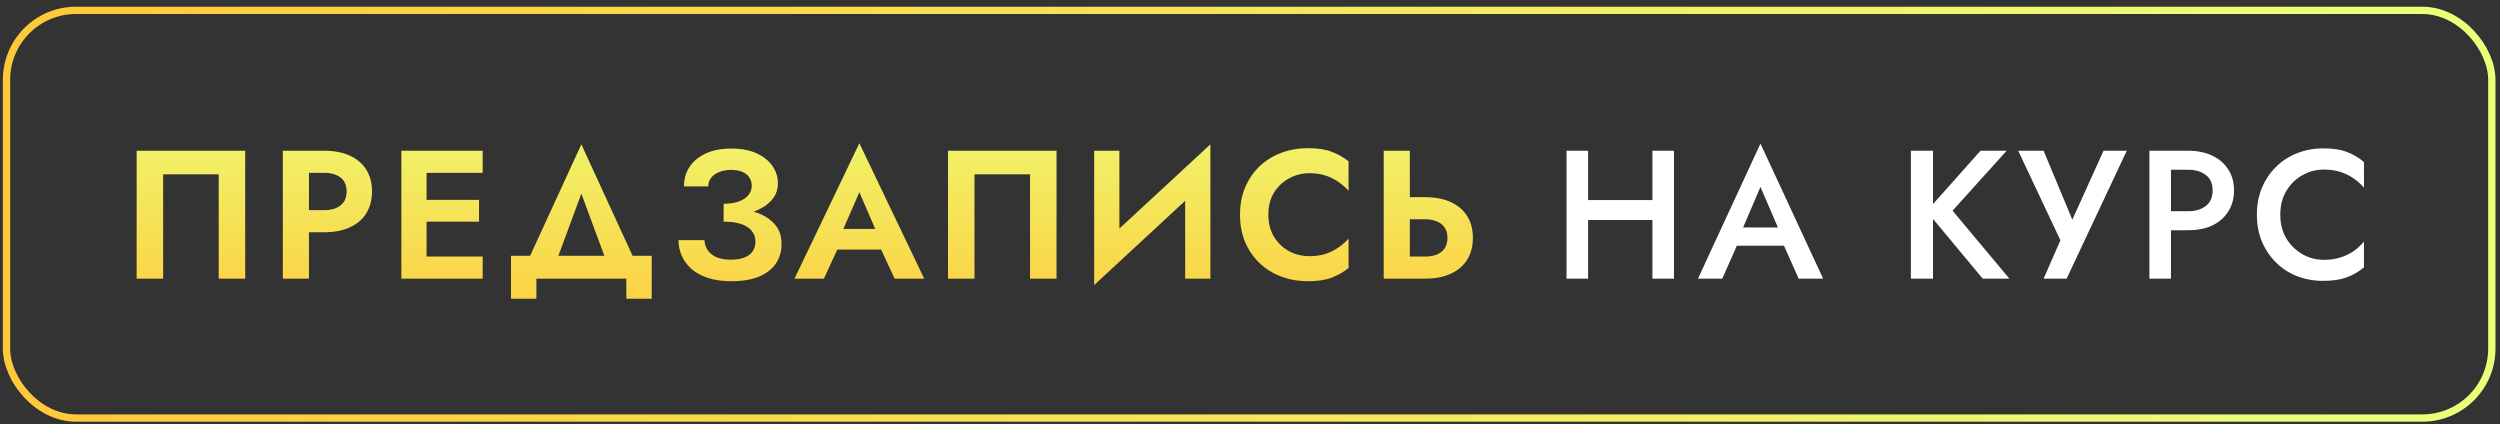
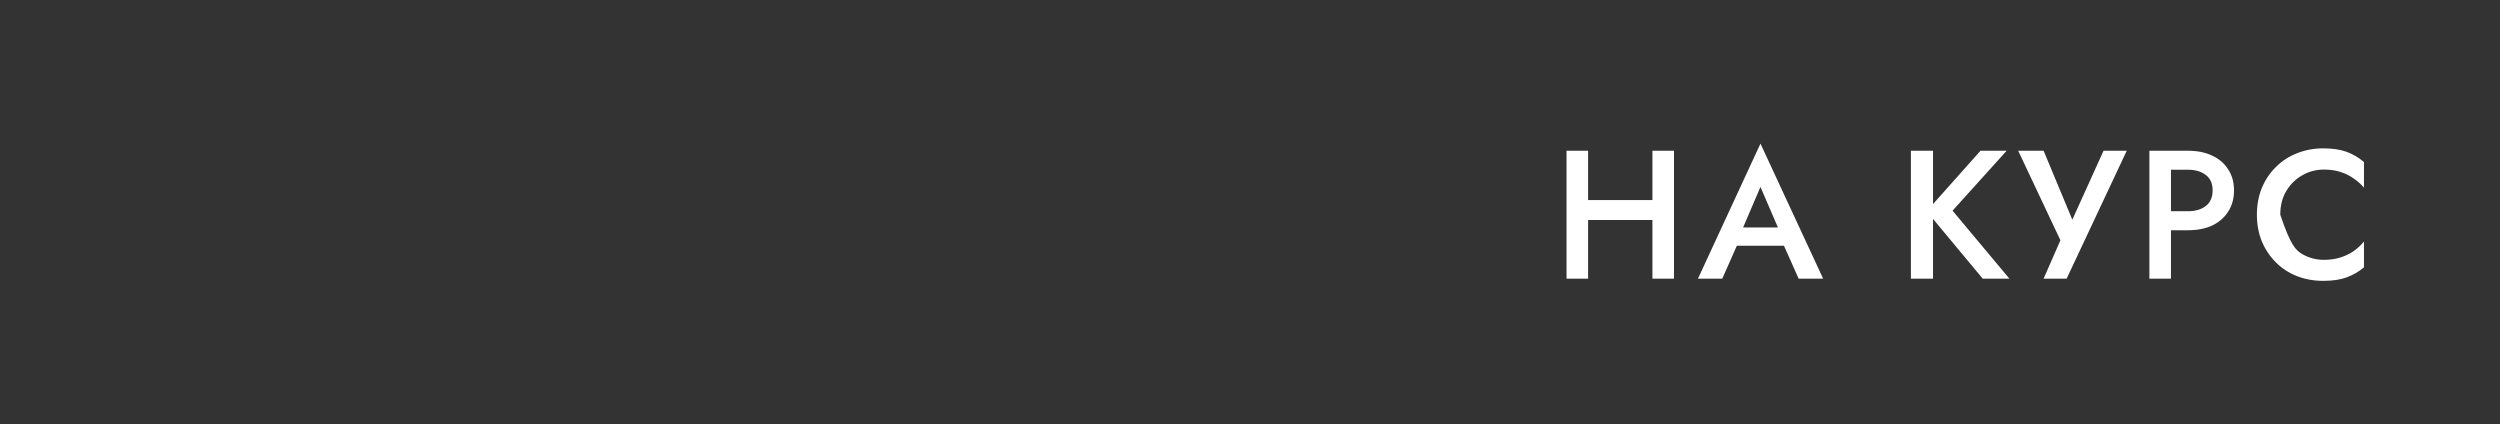
<svg xmlns="http://www.w3.org/2000/svg" width="342" height="58" viewBox="0 0 342 58" fill="none">
  <rect x="0" y="0" width="342" height="58" fill="#333333" stroke="none" />
-   <rect x="0.891" y="1.418" width="339.99" height="55.769" rx="9.5" stroke="url(#paint0_linear_1772_727)" />
-   <path d="M29.918 23.846H22.318V38.121H18.693V20.621H33.543V38.121H29.918V23.846ZM38.691 20.621H42.266V38.121H38.691V20.621ZM40.865 23.646V20.621H44.34C45.724 20.621 46.899 20.846 47.865 21.296C48.849 21.746 49.599 22.388 50.115 23.221C50.632 24.054 50.891 25.046 50.891 26.196C50.891 27.329 50.632 28.321 50.115 29.171C49.599 30.004 48.849 30.646 47.865 31.096C46.899 31.546 45.724 31.771 44.34 31.771H40.865V28.746H44.34C45.291 28.746 46.041 28.529 46.59 28.096C47.141 27.663 47.416 27.029 47.416 26.196C47.416 25.346 47.141 24.713 46.59 24.296C46.041 23.863 45.291 23.646 44.34 23.646H40.865ZM57.206 38.121V35.096H66.031V38.121H57.206ZM57.206 23.646V20.621H66.031V23.646H57.206ZM57.206 30.321V27.346H65.531V30.321H57.206ZM54.906 20.621H58.356V38.121H54.906V20.621ZM79.53 26.496L75.505 37.371H71.43L79.53 19.746L87.63 37.371H83.555L79.53 26.496ZM85.68 38.121H73.38V40.871H69.905V34.996H89.155V40.871H85.68V38.121ZM98.992 29.596V27.871C99.841 27.871 100.55 27.763 101.117 27.546C101.683 27.329 102.108 27.038 102.392 26.671C102.692 26.288 102.842 25.871 102.842 25.421C102.842 24.988 102.733 24.613 102.517 24.296C102.317 23.963 102 23.704 101.567 23.521C101.15 23.338 100.633 23.246 100.017 23.246C99.383 23.246 98.833 23.346 98.367 23.546C97.9 23.729 97.533 23.996 97.266 24.346C97.016 24.679 96.891 25.063 96.891 25.496H93.567C93.567 24.496 93.817 23.613 94.317 22.846C94.833 22.063 95.575 21.446 96.541 20.996C97.508 20.546 98.666 20.321 100.017 20.321C101.4 20.321 102.558 20.538 103.492 20.971C104.442 21.404 105.167 21.979 105.667 22.696C106.167 23.413 106.417 24.213 106.417 25.096C106.417 25.813 106.225 26.454 105.842 27.021C105.458 27.571 104.933 28.038 104.267 28.421C103.6 28.804 102.817 29.096 101.917 29.296C101.017 29.496 100.042 29.596 98.992 29.596ZM100.067 38.471C98.833 38.471 97.758 38.321 96.841 38.021C95.942 37.721 95.192 37.313 94.591 36.796C94.008 36.263 93.567 35.663 93.266 34.996C92.966 34.313 92.817 33.596 92.817 32.846H96.367C96.4 33.413 96.567 33.896 96.867 34.296C97.166 34.696 97.575 35.004 98.091 35.221C98.625 35.421 99.25 35.521 99.966 35.521C101.05 35.521 101.883 35.313 102.467 34.896C103.05 34.463 103.342 33.838 103.342 33.021C103.342 32.471 103.175 31.996 102.842 31.596C102.525 31.179 102.042 30.863 101.392 30.646C100.742 30.429 99.942 30.321 98.992 30.321V28.421C100.508 28.421 101.858 28.596 103.042 28.946C104.242 29.279 105.183 29.813 105.867 30.546C106.567 31.263 106.917 32.213 106.917 33.396C106.917 34.396 106.658 35.279 106.142 36.046C105.625 36.813 104.85 37.413 103.817 37.846C102.8 38.263 101.55 38.471 100.067 38.471ZM112.986 34.146L113.411 31.321H121.811L122.236 34.146H112.986ZM117.561 26.296L114.936 32.321L115.011 33.121L112.711 38.121H108.686L117.561 19.596L126.436 38.121H122.386L120.136 33.271L120.186 32.371L117.561 26.296ZM140.909 23.846H133.309V38.121H129.684V20.621H144.534V38.121H140.909V23.846ZM165.457 24.396L149.682 38.996L149.807 34.346L165.582 19.746L165.457 24.396ZM153.132 20.621V35.271L149.682 38.996V20.621H153.132ZM165.582 19.746V38.121H162.132V23.571L165.582 19.746ZM173.509 29.371C173.509 30.521 173.767 31.529 174.284 32.396C174.817 33.246 175.509 33.904 176.359 34.371C177.209 34.821 178.134 35.046 179.134 35.046C179.967 35.046 180.709 34.938 181.359 34.721C182.009 34.504 182.592 34.213 183.109 33.846C183.642 33.479 184.101 33.079 184.484 32.646V36.671C183.767 37.238 182.984 37.679 182.134 37.996C181.301 38.313 180.242 38.471 178.959 38.471C177.626 38.471 176.384 38.254 175.234 37.821C174.101 37.388 173.109 36.763 172.259 35.946C171.426 35.129 170.776 34.171 170.309 33.071C169.859 31.954 169.634 30.721 169.634 29.371C169.634 28.021 169.859 26.796 170.309 25.696C170.776 24.579 171.426 23.613 172.259 22.796C173.109 21.979 174.101 21.354 175.234 20.921C176.384 20.488 177.626 20.271 178.959 20.271C180.242 20.271 181.301 20.429 182.134 20.746C182.984 21.063 183.767 21.504 184.484 22.071V26.096C184.101 25.663 183.642 25.263 183.109 24.896C182.592 24.529 182.009 24.238 181.359 24.021C180.709 23.804 179.967 23.696 179.134 23.696C178.134 23.696 177.209 23.929 176.359 24.396C175.509 24.846 174.817 25.496 174.284 26.346C173.767 27.196 173.509 28.204 173.509 29.371ZM189.291 20.621H192.866V38.121H189.291V20.621ZM191.466 29.996V26.971H194.941C196.324 26.971 197.499 27.196 198.466 27.646C199.449 28.096 200.199 28.738 200.716 29.571C201.233 30.404 201.491 31.396 201.491 32.546C201.491 33.679 201.233 34.671 200.716 35.521C200.199 36.354 199.449 36.996 198.466 37.446C197.499 37.896 196.324 38.121 194.941 38.121H191.466V35.096H194.941C195.574 35.096 196.116 35.004 196.566 34.821C197.033 34.621 197.391 34.329 197.641 33.946C197.891 33.563 198.016 33.096 198.016 32.546C198.016 31.996 197.891 31.529 197.641 31.146C197.391 30.763 197.033 30.479 196.566 30.296C196.116 30.096 195.574 29.996 194.941 29.996H191.466Z" fill="url(#paint1_linear_1772_727)" />
-   <path d="M215.477 30.096V27.371H227.977V30.096H215.477ZM226.052 20.621H229.002V38.121H226.052V20.621ZM214.302 20.621H217.252V38.121H214.302V20.621ZM236.256 33.621L236.831 31.121H244.956L245.506 33.621H236.256ZM240.831 25.571L238.081 31.996L238.031 32.646L235.606 38.121H232.281L240.831 19.646L249.406 38.121H246.056L243.681 32.796L243.631 32.071L240.831 25.571ZM261.411 20.621H264.436V38.121H261.411V20.621ZM270.936 20.621H274.511L267.111 28.821L274.886 38.121H271.236L263.561 28.896L270.936 20.621ZM290.94 20.621L282.715 38.121H279.565L281.865 32.871L276.09 20.621H279.565L284.24 31.846L282.715 31.771L287.765 20.621H290.94ZM294.038 20.621H296.988V38.121H294.038V20.621ZM295.788 23.221V20.621H299.313C300.597 20.621 301.705 20.846 302.638 21.296C303.572 21.729 304.297 22.354 304.813 23.171C305.347 23.971 305.613 24.929 305.613 26.046C305.613 27.163 305.347 28.129 304.813 28.946C304.297 29.763 303.572 30.396 302.638 30.846C301.705 31.279 300.597 31.496 299.313 31.496H295.788V28.896H299.313C300.33 28.896 301.147 28.654 301.763 28.171C302.38 27.688 302.688 26.979 302.688 26.046C302.688 25.113 302.38 24.413 301.763 23.946C301.147 23.463 300.33 23.221 299.313 23.221H295.788ZM311.942 29.371C311.942 30.604 312.217 31.688 312.767 32.621C313.333 33.538 314.067 34.254 314.967 34.771C315.867 35.288 316.85 35.546 317.917 35.546C318.75 35.546 319.5 35.438 320.167 35.221C320.85 35.004 321.458 34.713 321.992 34.346C322.525 33.963 322.992 33.529 323.392 33.046V36.571C322.675 37.171 321.883 37.629 321.017 37.946C320.167 38.263 319.1 38.421 317.817 38.421C316.533 38.421 315.333 38.204 314.217 37.771C313.117 37.338 312.158 36.713 311.342 35.896C310.525 35.079 309.883 34.121 309.417 33.021C308.967 31.904 308.742 30.688 308.742 29.371C308.742 28.038 308.967 26.821 309.417 25.721C309.883 24.604 310.525 23.646 311.342 22.846C312.158 22.029 313.117 21.404 314.217 20.971C315.333 20.521 316.533 20.296 317.817 20.296C319.1 20.296 320.167 20.454 321.017 20.771C321.883 21.088 322.675 21.554 323.392 22.171V25.671C322.992 25.204 322.525 24.788 321.992 24.421C321.458 24.038 320.85 23.738 320.167 23.521C319.5 23.304 318.75 23.196 317.917 23.196C316.85 23.196 315.867 23.454 314.967 23.971C314.067 24.471 313.333 25.188 312.767 26.121C312.217 27.038 311.942 28.121 311.942 29.371Z" fill="white" />
+   <path d="M215.477 30.096V27.371H227.977V30.096H215.477ZM226.052 20.621H229.002V38.121H226.052V20.621ZM214.302 20.621H217.252V38.121H214.302V20.621ZM236.256 33.621L236.831 31.121H244.956L245.506 33.621H236.256ZM240.831 25.571L238.081 31.996L238.031 32.646L235.606 38.121H232.281L240.831 19.646L249.406 38.121H246.056L243.681 32.796L243.631 32.071L240.831 25.571ZM261.411 20.621H264.436V38.121H261.411V20.621ZM270.936 20.621H274.511L267.111 28.821L274.886 38.121H271.236L263.561 28.896L270.936 20.621ZM290.94 20.621L282.715 38.121H279.565L281.865 32.871L276.09 20.621H279.565L284.24 31.846L282.715 31.771L287.765 20.621H290.94ZM294.038 20.621H296.988V38.121H294.038V20.621ZM295.788 23.221V20.621H299.313C300.597 20.621 301.705 20.846 302.638 21.296C303.572 21.729 304.297 22.354 304.813 23.171C305.347 23.971 305.613 24.929 305.613 26.046C305.613 27.163 305.347 28.129 304.813 28.946C304.297 29.763 303.572 30.396 302.638 30.846C301.705 31.279 300.597 31.496 299.313 31.496H295.788V28.896H299.313C300.33 28.896 301.147 28.654 301.763 28.171C302.38 27.688 302.688 26.979 302.688 26.046C302.688 25.113 302.38 24.413 301.763 23.946C301.147 23.463 300.33 23.221 299.313 23.221H295.788ZM311.942 29.371C313.333 33.538 314.067 34.254 314.967 34.771C315.867 35.288 316.85 35.546 317.917 35.546C318.75 35.546 319.5 35.438 320.167 35.221C320.85 35.004 321.458 34.713 321.992 34.346C322.525 33.963 322.992 33.529 323.392 33.046V36.571C322.675 37.171 321.883 37.629 321.017 37.946C320.167 38.263 319.1 38.421 317.817 38.421C316.533 38.421 315.333 38.204 314.217 37.771C313.117 37.338 312.158 36.713 311.342 35.896C310.525 35.079 309.883 34.121 309.417 33.021C308.967 31.904 308.742 30.688 308.742 29.371C308.742 28.038 308.967 26.821 309.417 25.721C309.883 24.604 310.525 23.646 311.342 22.846C312.158 22.029 313.117 21.404 314.217 20.971C315.333 20.521 316.533 20.296 317.817 20.296C319.1 20.296 320.167 20.454 321.017 20.771C321.883 21.088 322.675 21.554 323.392 22.171V25.671C322.992 25.204 322.525 24.788 321.992 24.421C321.458 24.038 320.85 23.738 320.167 23.521C319.5 23.304 318.75 23.196 317.917 23.196C316.85 23.196 315.867 23.454 314.967 23.971C314.067 24.471 313.333 25.188 312.767 26.121C312.217 27.038 311.942 28.121 311.942 29.371Z" fill="white" />
  <defs>
    <linearGradient id="paint0_linear_1772_727" x1="320.761" y1="57.687" x2="0.391" y2="57.687" gradientUnits="userSpaceOnUse">
      <stop stop-color="#ECFF78" />
      <stop offset="1" stop-color="#FFC839" />
    </linearGradient>
    <linearGradient id="paint1_linear_1772_727" x1="170.885" y1="10.121" x2="170.885" y2="48.121" gradientUnits="userSpaceOnUse">
      <stop stop-color="#ECFF78" />
      <stop offset="1" stop-color="#FFC839" />
    </linearGradient>
  </defs>
</svg>